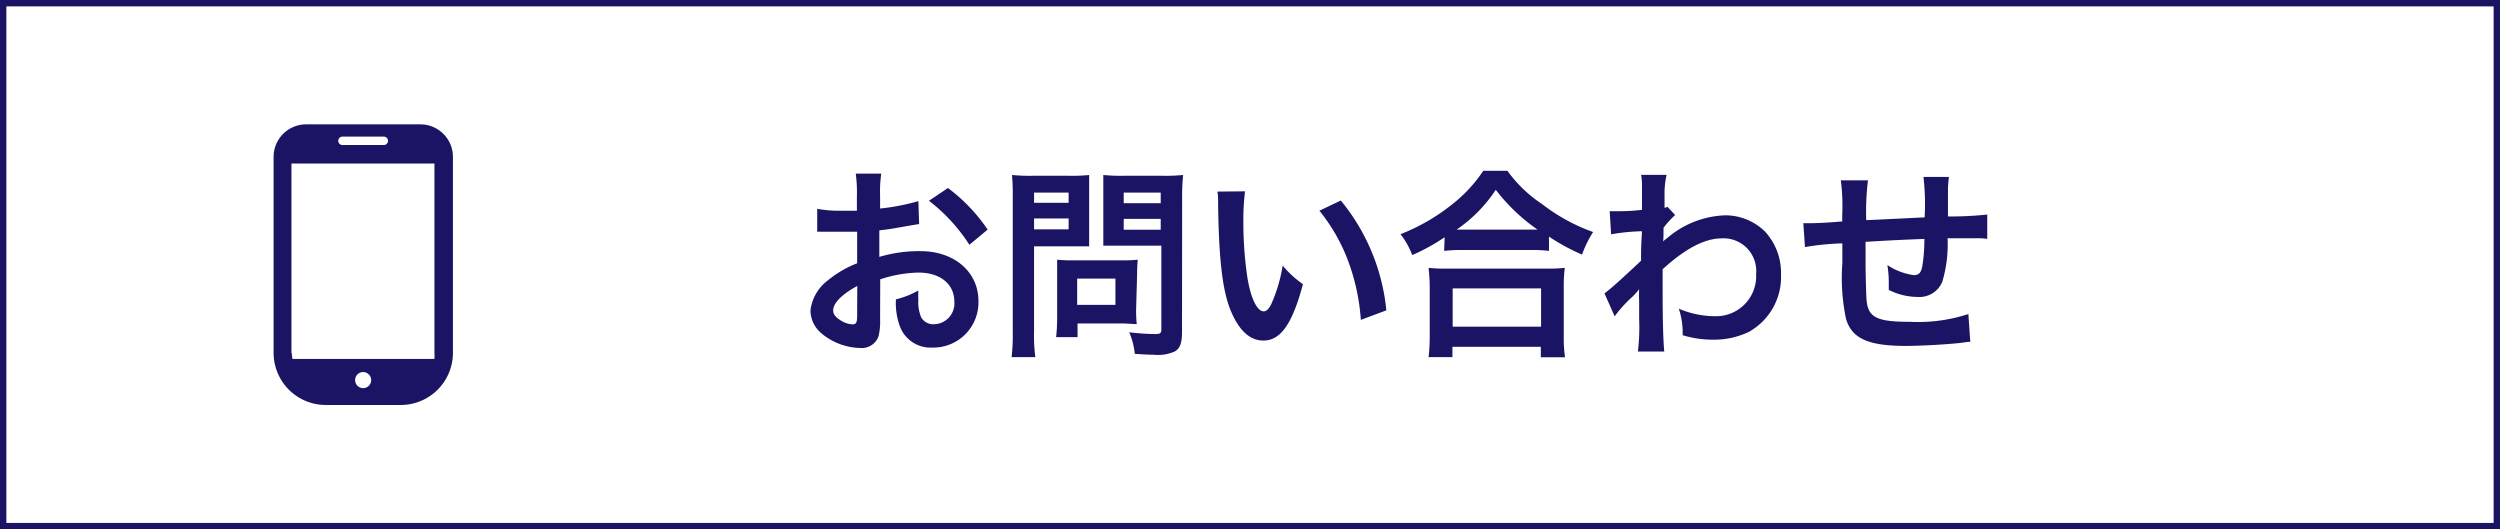
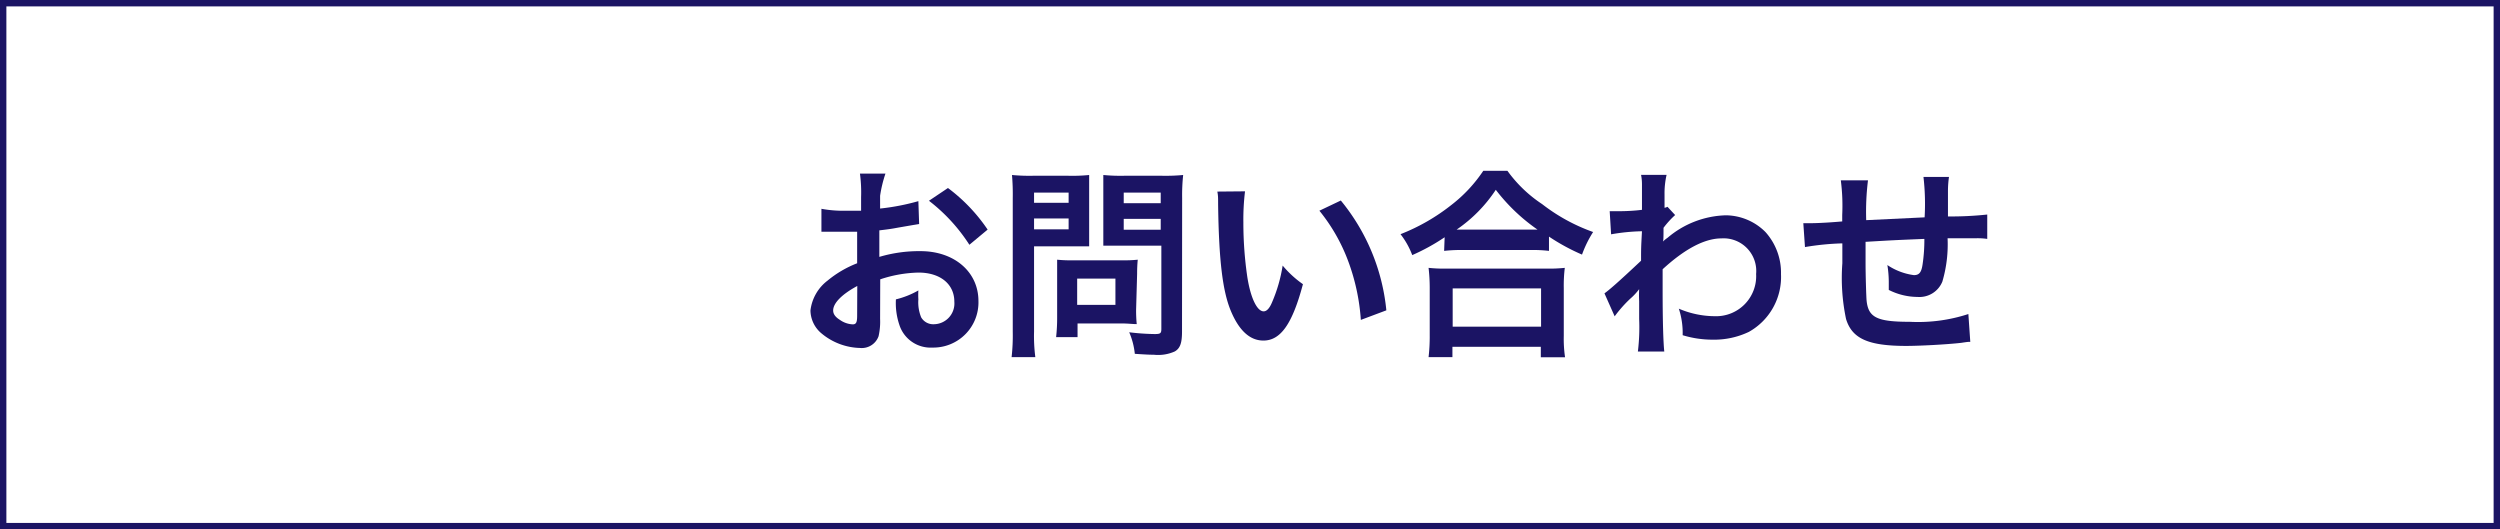
<svg xmlns="http://www.w3.org/2000/svg" viewBox="0 0 196 41.5">
  <defs>
    <style>.cls-1{fill:none;}.cls-2{clip-path:url(#clip-path);}.cls-3{fill:#1b1464;}</style>
    <clipPath id="clip-path">
      <rect class="cls-1" width="196" height="41.5" />
    </clipPath>
  </defs>
  <title>アートワーク 1330</title>
  <g id="レイヤー_2" data-name="レイヤー 2">
    <g id="CONT">
      <g id="アートワーク_1330" data-name="アートワーク 1330">
        <g class="cls-2">
          <g class="cls-2">
-             <path class="cls-3" d="M69,25a5.1,5.1,0,0,1-.12,1.36,1.4,1.4,0,0,1-1.46.92,4.89,4.89,0,0,1-3-1.13,2.38,2.38,0,0,1-.88-1.81A3.45,3.45,0,0,1,64.88,22a8.39,8.39,0,0,1,2.32-1.36l0-2.47-.65,0H64.8l-.4,0a2.33,2.33,0,0,0-.33,0l0-1.8a9.32,9.32,0,0,0,1.92.15c.16,0,.34,0,.56,0h.63V15.45a11.1,11.1,0,0,0-.09-1.84h2A9.92,9.92,0,0,0,69,15.35v1A17.72,17.72,0,0,0,72,15.77l.06,1.79-1.68.29c-.52.1-.84.14-1.44.21v2.08a10.92,10.92,0,0,1,3.23-.45c2.65,0,4.54,1.63,4.54,3.91a3.54,3.54,0,0,1-3.6,3.65,2.57,2.57,0,0,1-2.6-1.78,5.33,5.33,0,0,1-.27-2,6.74,6.74,0,0,0,1.76-.7,5.78,5.78,0,0,0,0,.7,3.12,3.12,0,0,0,.22,1.41,1.09,1.09,0,0,0,1,.54,1.63,1.63,0,0,0,1.6-1.77c0-1.38-1.11-2.28-2.81-2.28a10.09,10.09,0,0,0-3,.53Zm-1.79-2.58c-1.19.64-1.89,1.34-1.89,1.92,0,.27.16.51.53.74a1.89,1.89,0,0,0,1,.35c.27,0,.35-.15.35-.68ZM76,19.19a13.65,13.65,0,0,0-3.17-3.45l1.49-1A13.43,13.43,0,0,1,77.43,18Z" />
+             <path class="cls-3" d="M69,25a5.1,5.1,0,0,1-.12,1.36,1.4,1.4,0,0,1-1.46.92,4.89,4.89,0,0,1-3-1.13,2.38,2.38,0,0,1-.88-1.81A3.45,3.45,0,0,1,64.88,22a8.39,8.39,0,0,1,2.32-1.36l0-2.47-.65,0H64.8l-.4,0l0-1.8a9.32,9.32,0,0,0,1.92.15c.16,0,.34,0,.56,0h.63V15.45a11.1,11.1,0,0,0-.09-1.84h2A9.92,9.92,0,0,0,69,15.35v1A17.72,17.72,0,0,0,72,15.77l.06,1.79-1.68.29c-.52.1-.84.14-1.44.21v2.08a10.92,10.92,0,0,1,3.23-.45c2.65,0,4.54,1.63,4.54,3.91a3.54,3.54,0,0,1-3.6,3.65,2.57,2.57,0,0,1-2.6-1.78,5.33,5.33,0,0,1-.27-2,6.74,6.74,0,0,0,1.76-.7,5.78,5.78,0,0,0,0,.7,3.12,3.12,0,0,0,.22,1.41,1.09,1.09,0,0,0,1,.54,1.63,1.63,0,0,0,1.6-1.77c0-1.38-1.11-2.28-2.81-2.28a10.09,10.09,0,0,0-3,.53Zm-1.79-2.58c-1.19.64-1.89,1.34-1.89,1.92,0,.27.16.51.53.74a1.89,1.89,0,0,0,1,.35c.27,0,.35-.15.35-.68ZM76,19.19a13.65,13.65,0,0,0-3.17-3.45l1.49-1A13.43,13.43,0,0,1,77.43,18Z" />
            <path class="cls-3" d="M81.07,26a12.8,12.8,0,0,0,.1,2H79.31a15.27,15.27,0,0,0,.09-2V15.53a17.51,17.51,0,0,0-.06-1.81,14.4,14.4,0,0,0,1.62.06h2.81a13.18,13.18,0,0,0,1.62-.06c0,.51,0,.88,0,1.51v2.64c0,.72,0,1.08,0,1.44-.38,0-.94,0-1.46,0H81.07Zm0-10.1h2.71V15.1H81.07Zm0,2.08h2.71v-.85H81.07Zm8,6.34a10.67,10.67,0,0,0,.05,1.09c-.34,0-.67-.05-1.13-.05H84.48v1.07H82.8a13.73,13.73,0,0,0,.08-1.55V21.48c0-.43,0-.78,0-1.12a10.38,10.38,0,0,0,1.18.05h3.92a10.7,10.7,0,0,0,1.22-.05,11.1,11.1,0,0,0-.05,1.11Zm-4.62-.42h3V21.84h-3ZM92.67,26c0,.88-.14,1.3-.56,1.55a3.18,3.18,0,0,1-1.66.26c-.26,0-.43,0-1.48-.07a5.72,5.72,0,0,0-.44-1.69,18.22,18.22,0,0,0,2,.14c.45,0,.52-.06.52-.41V19.26H87.94c-.52,0-1.09,0-1.44,0,0-.43,0-.75,0-1.44V15.23c0-.61,0-1.05,0-1.51a14,14,0,0,0,1.62.06h3a14.68,14.68,0,0,0,1.64-.06,14.9,14.9,0,0,0-.08,1.79ZM88.1,15.93H91V15.1H88.1Zm0,2.08H91v-.85H88.1Z" />
            <path class="cls-3" d="M97.61,15a18.43,18.43,0,0,0-.13,2.43,29.39,29.39,0,0,0,.31,4.29c.26,1.66.77,2.69,1.28,2.69.24,0,.46-.24.65-.69a11.84,11.84,0,0,0,.84-2.9,8.07,8.07,0,0,0,1.59,1.46c-.83,3.12-1.75,4.42-3.1,4.42-1.06,0-1.91-.79-2.55-2.32s-.94-3.93-1-8.36c0-.56,0-.67-.06-1Zm7.51.72a16,16,0,0,1,3.57,8.61l-2,.75a16.37,16.37,0,0,0-1-4.63,14,14,0,0,0-2.25-3.93Z" />
            <path class="cls-3" d="M113.26,18.6A15.87,15.87,0,0,1,110.72,20a6.23,6.23,0,0,0-.92-1.64,15.55,15.55,0,0,0,4-2.3,11.25,11.25,0,0,0,2.49-2.67h1.89A10.44,10.44,0,0,0,120.9,16a14.34,14.34,0,0,0,4,2.19,8.83,8.83,0,0,0-.87,1.77,16,16,0,0,1-2.59-1.41v1.12a10.75,10.75,0,0,0-1.42-.07h-5.43a11.49,11.49,0,0,0-1.37.07ZM112,28a13.84,13.84,0,0,0,.09-1.7V22.54A13.78,13.78,0,0,0,112,21a11.62,11.62,0,0,0,1.37.06h7.93a11.93,11.93,0,0,0,1.38-.06,11.35,11.35,0,0,0-.08,1.58v3.75a10,10,0,0,0,.1,1.68H120.8v-.82h-6.93V28Zm1.89-2.39h6.93v-3h-6.93ZM120,18h.54a14.53,14.53,0,0,1-3.27-3.12A11.25,11.25,0,0,1,114.2,18H120Z" />
            <path class="cls-3" d="M125.79,23c.36-.26,1-.8,2.87-2.56,0-1,0-1,.07-2.31a15.51,15.51,0,0,0-2.42.24l-.11-1.81.53,0c.28,0,1.15,0,2-.11,0-.41,0-.62,0-1.2,0-.3,0-.53,0-.67v-.16a3.86,3.86,0,0,0-.07-.71l2,0a6.43,6.43,0,0,0-.16,1.54l0,.75v.29a.69.69,0,0,0,.23-.08l.6.65a7.16,7.16,0,0,0-.91,1c0,.69,0,1.05-.06,1.09h0a2.85,2.85,0,0,1,.38-.31,7.34,7.34,0,0,1,4.57-1.76,4.44,4.44,0,0,1,3.1,1.31,4.76,4.76,0,0,1,1.22,3.3,4.93,4.93,0,0,1-2.52,4.53,6.31,6.31,0,0,1-2.83.61,8,8,0,0,1-2.36-.35,6.1,6.1,0,0,0-.3-2.08,7.24,7.24,0,0,0,2.82.59,3.14,3.14,0,0,0,3.24-3.31,2.56,2.56,0,0,0-2.72-2.79c-1.31,0-2.87.82-4.61,2.42l0,1.66c0,2.29.05,4.08.13,4.79h-2.07a15.75,15.75,0,0,0,.1-2.56V23.61a8.55,8.55,0,0,1,0-.94h0a4.71,4.71,0,0,1-.7.75,9.94,9.94,0,0,0-1.22,1.38Z" />
            <path class="cls-3" d="M154.47,26.8c-.18,0-.18,0-.72.08-1.15.13-3.25.24-4.3.24-3,0-4.25-.58-4.72-2.11a15.62,15.62,0,0,1-.29-4.37c0-.24,0-.31,0-1.56a20.76,20.76,0,0,0-2.93.29l-.13-1.87h.46c.15,0,1,0,2.59-.14,0-.26,0-.4,0-.5a15.51,15.51,0,0,0-.11-2.72h2.13a20.11,20.11,0,0,0-.14,3.12l4.58-.22a18.39,18.39,0,0,0-.09-3.17h2a7.78,7.78,0,0,0-.08,1.1v2a26.82,26.82,0,0,0,3.08-.15l0,1.91a5.2,5.2,0,0,0-.9-.05h-2.21a10.33,10.33,0,0,1-.41,3.4,1.94,1.94,0,0,1-1.94,1.2,5.06,5.06,0,0,1-2.26-.55c0-.32,0-.41,0-.64a8.52,8.52,0,0,0-.11-1.31,4.87,4.87,0,0,0,2.08.79c.41,0,.59-.21.68-.84a13,13,0,0,0,.14-2c-2.41.1-2.41.1-4.61.23v.43c0,.08,0,.08,0,.93v.33c0,.84.05,2.58.08,2.9.13,1.34.81,1.68,3.4,1.68a12.68,12.68,0,0,0,4.58-.61Z" />
-             <path class="cls-3" d="M33,9.75H24a2.55,2.55,0,0,0-2.55,2.56V27.66a4.09,4.09,0,0,0,4.09,4.09h5.88a4.09,4.09,0,0,0,4.09-4.09V12.31A2.55,2.55,0,0,0,33,9.75M28.47,30.43a.63.63,0,1,1,.63-.63.63.63,0,0,1-.63.63M26.85,10.71h3.24a.33.33,0,0,1,0,.66H26.85a.33.33,0,1,1,0-.66m-4,17V12.82H34.06V27.66a3.58,3.58,0,0,1,0,.48H22.93a2.44,2.44,0,0,1-.05-.48" />
            <path class="cls-3" d="M196,41.5H0V0H196ZM.5,41h195V.5H.5Z" />
          </g>
        </g>
      </g>
    </g>
  </g>
</svg>